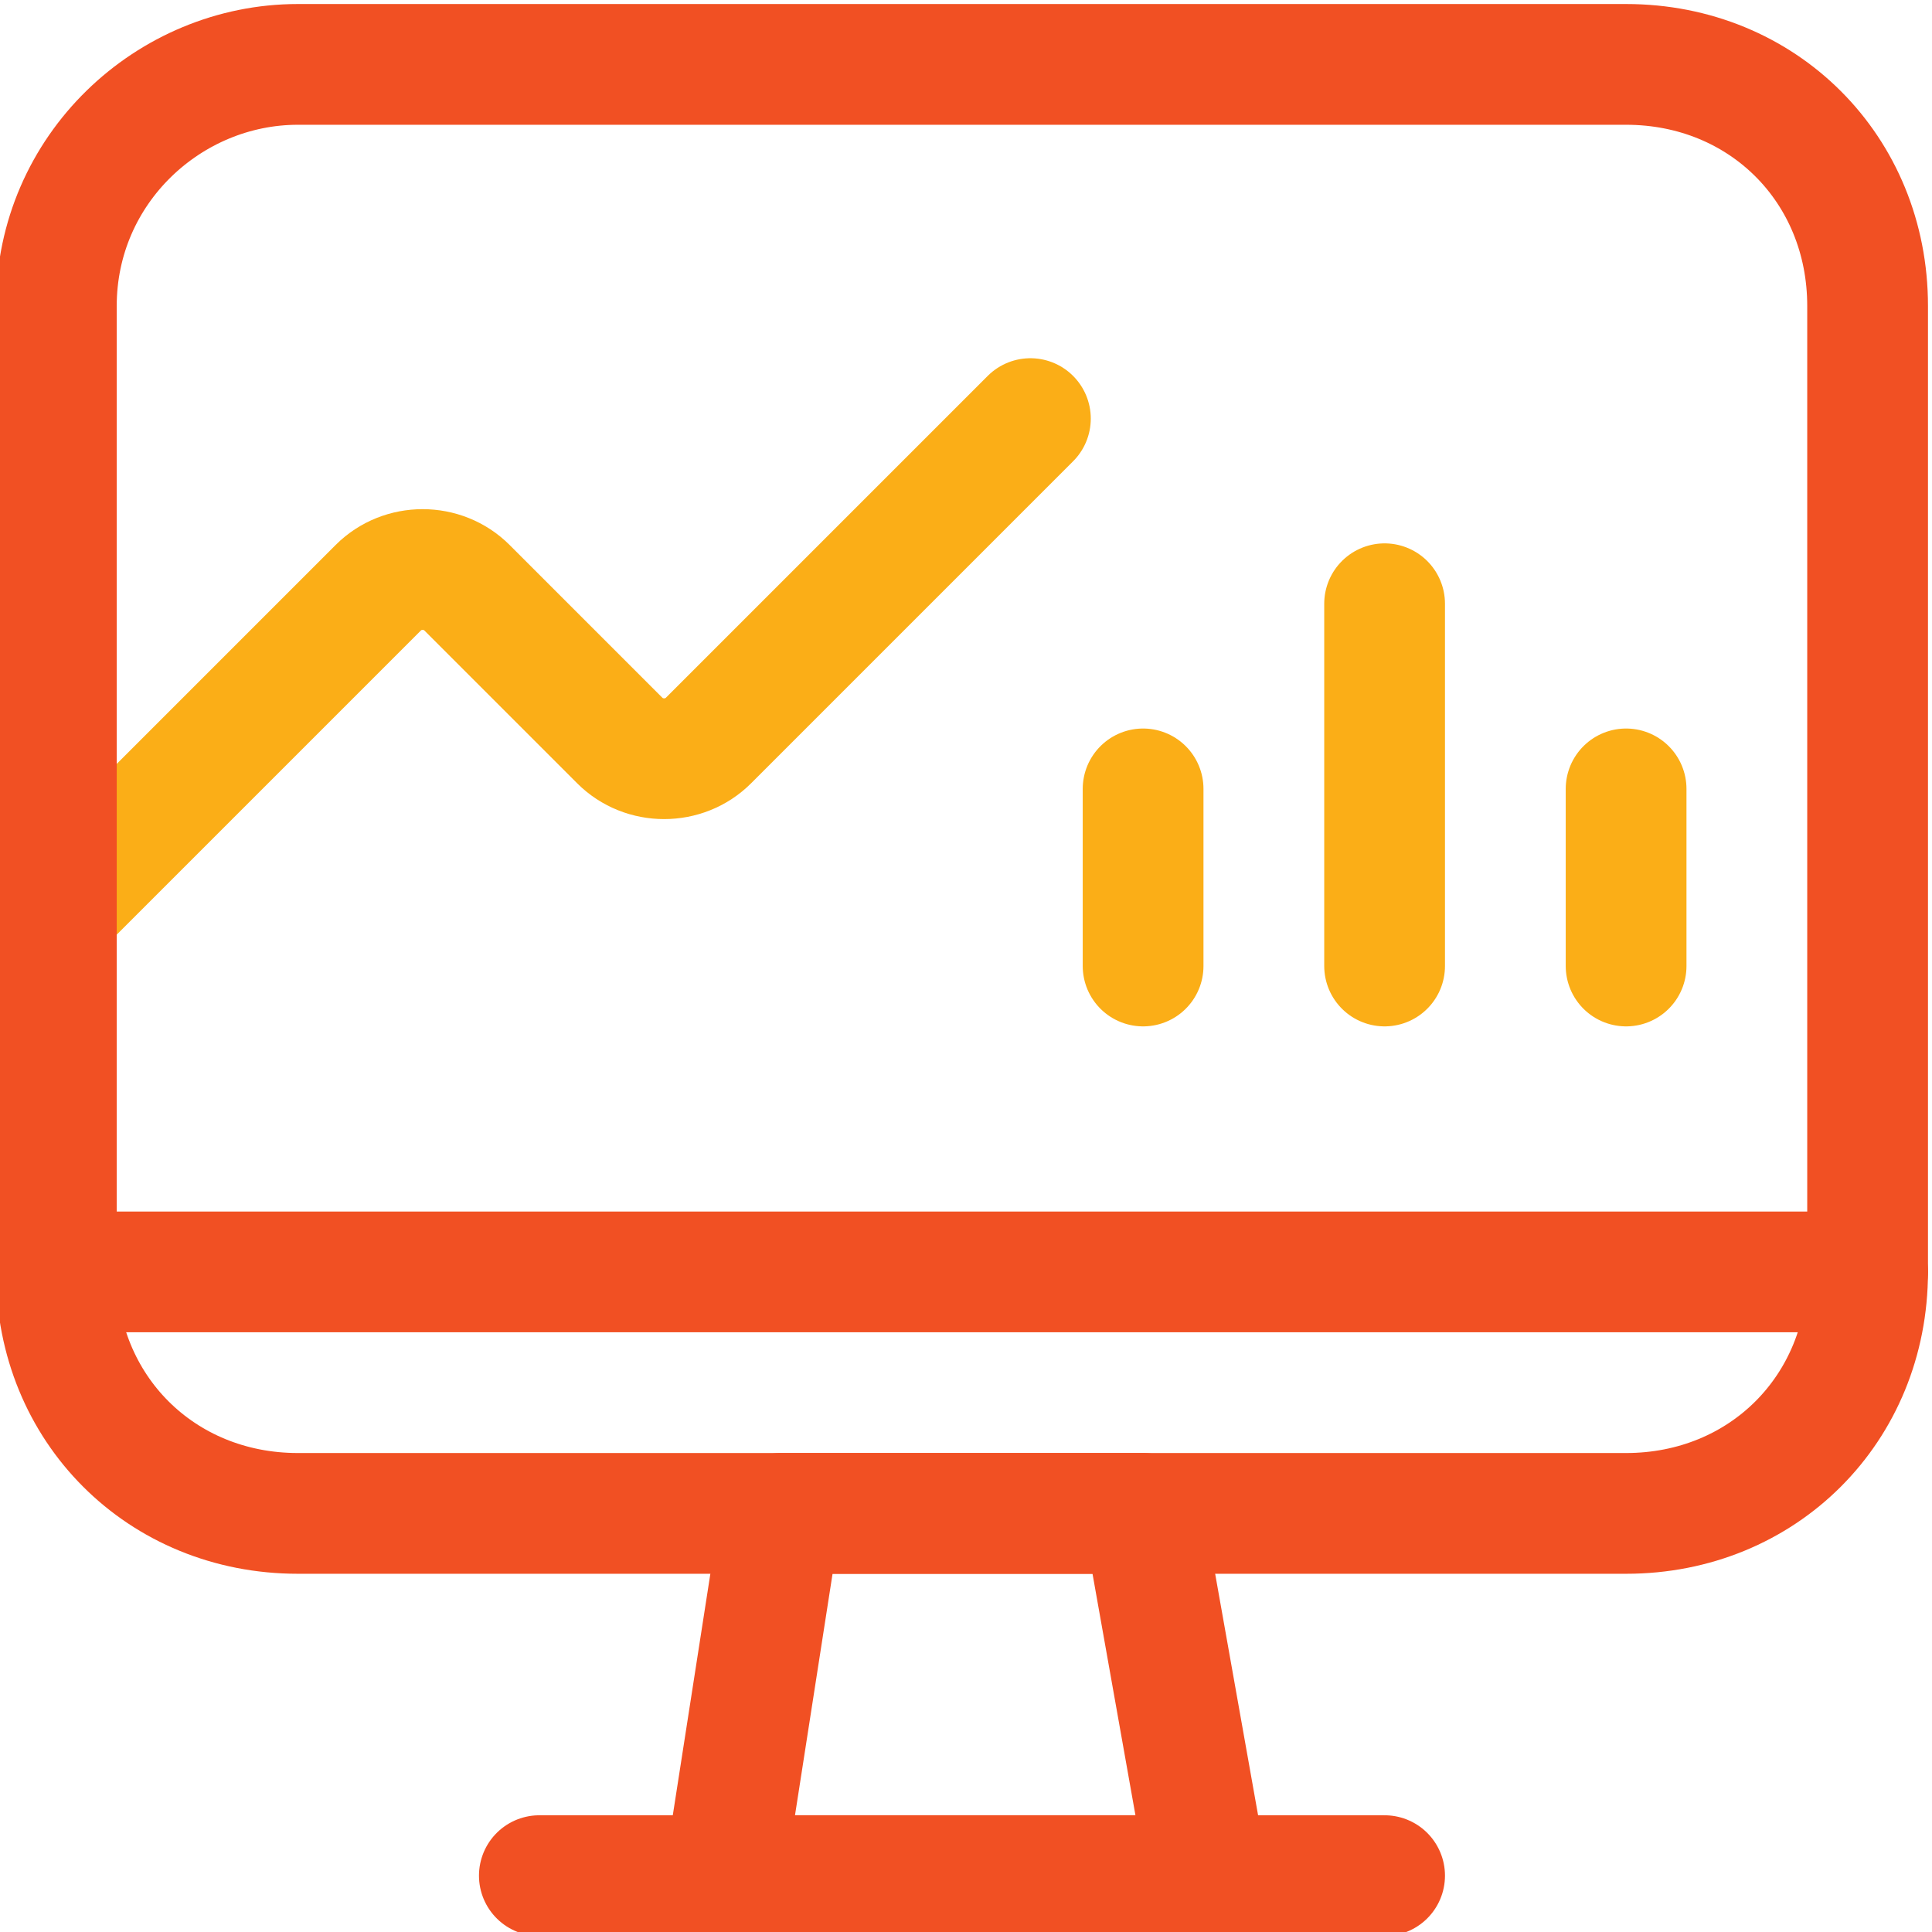
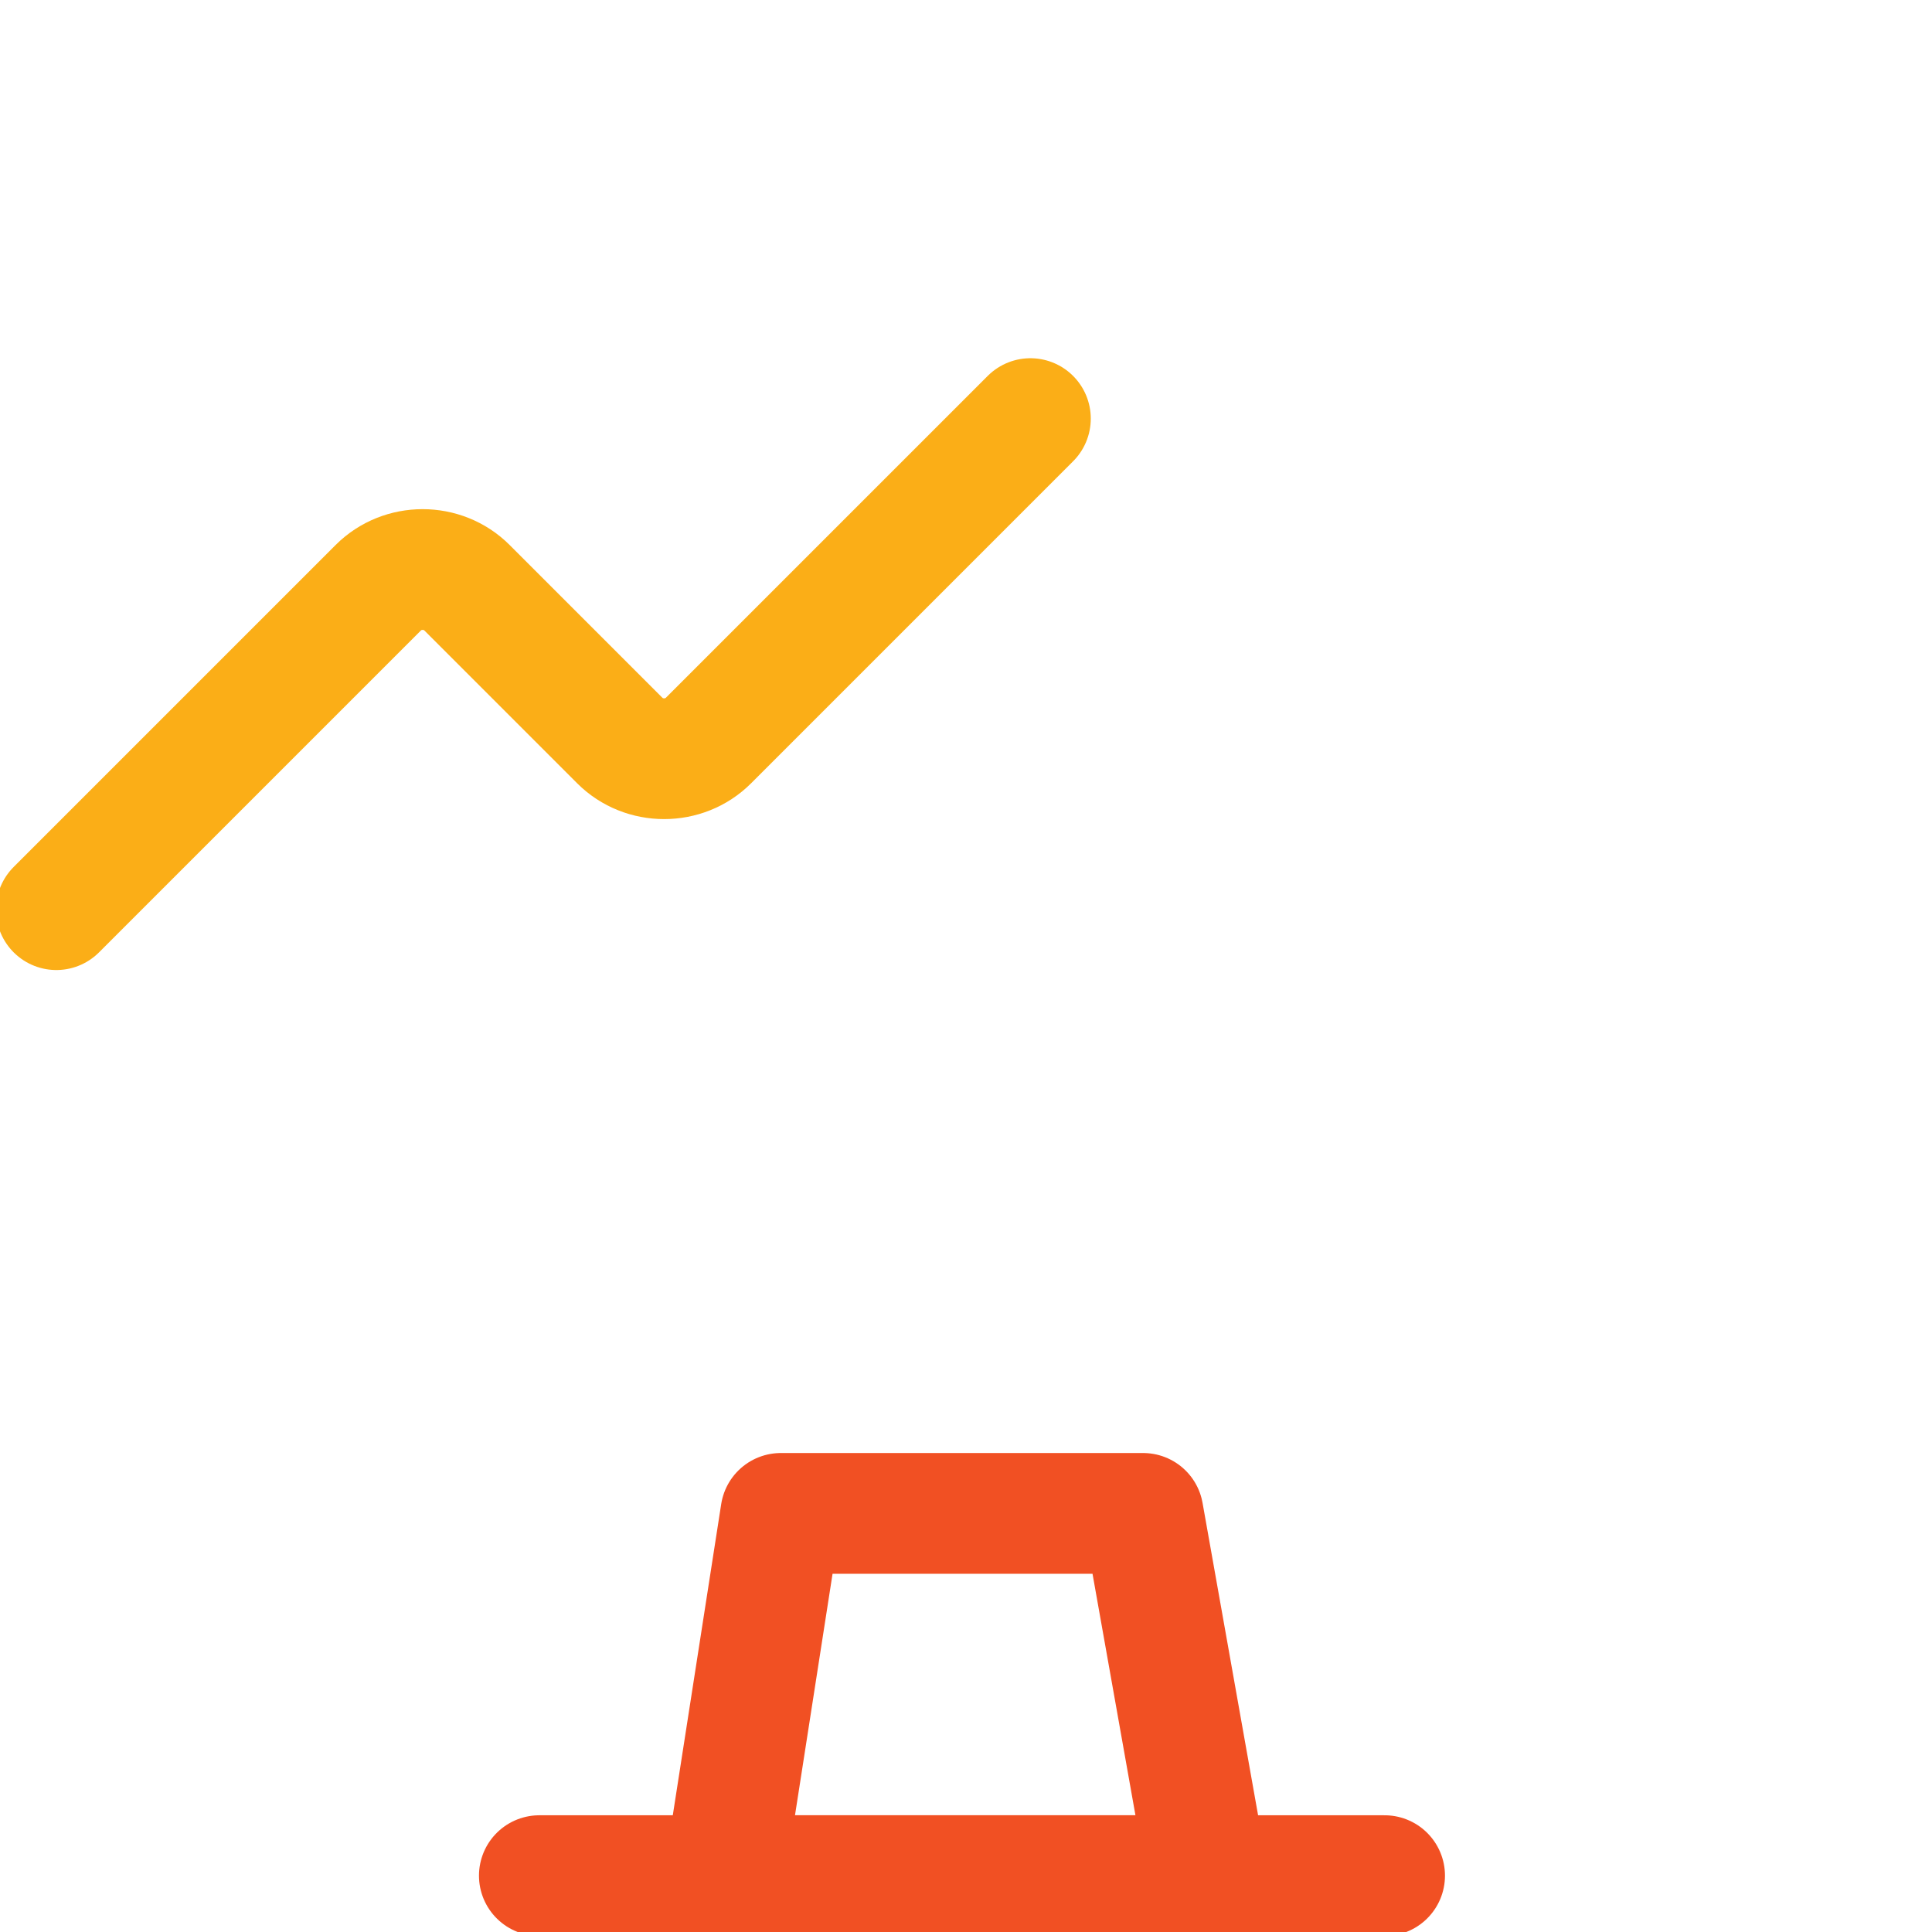
<svg xmlns="http://www.w3.org/2000/svg" id="Layer_1" x="0px" y="0px" viewBox="0 0 24 24" style="enable-background:new 0 0 24 24;" xml:space="preserve">
  <style type="text/css">
	.st0{fill:none;stroke:#FBAE17;stroke-width:1.5;stroke-linecap:round;stroke-linejoin:round;}
	.st1{fill:none;stroke:#F15023;stroke-width:1.5;stroke-linecap:round;stroke-linejoin:round;}
</style>
  <title>pie-line-graph-desktop</title>
  <path class="st0" d="M0.7,11.3l4-4C5,7,5.5,7,5.8,7.3c0,0,0,0,0,0l1.9,1.9c0.3,0.3,0.8,0.3,1.1,0c0,0,0,0,0,0l4-4" />
-   <line class="st0" x1="14.2" y1="9.8" x2="14.2" y2="12" />
-   <line class="st0" x1="20.2" y1="9.8" x2="20.2" y2="12" />
-   <line class="st0" x1="17.2" y1="7.5" x2="17.2" y2="12" />
  <polygon class="st1" points="15,23.3 9,23.3 9.7,18.8 14.2,18.8 " />
  <line class="st1" x1="6.7" y1="23.3" x2="17.2" y2="23.3" />
-   <path class="st1" d="M3.7,0.8h16.5c1.7,0,3,1.3,3,3v12c0,1.7-1.3,3-3,3H3.7c-1.7,0-3-1.3-3-3v-12C0.7,2.1,2.1,0.8,3.7,0.8z" />
-   <line class="st1" x1="0.7" y1="15.8" x2="23.2" y2="15.8" />
</svg>